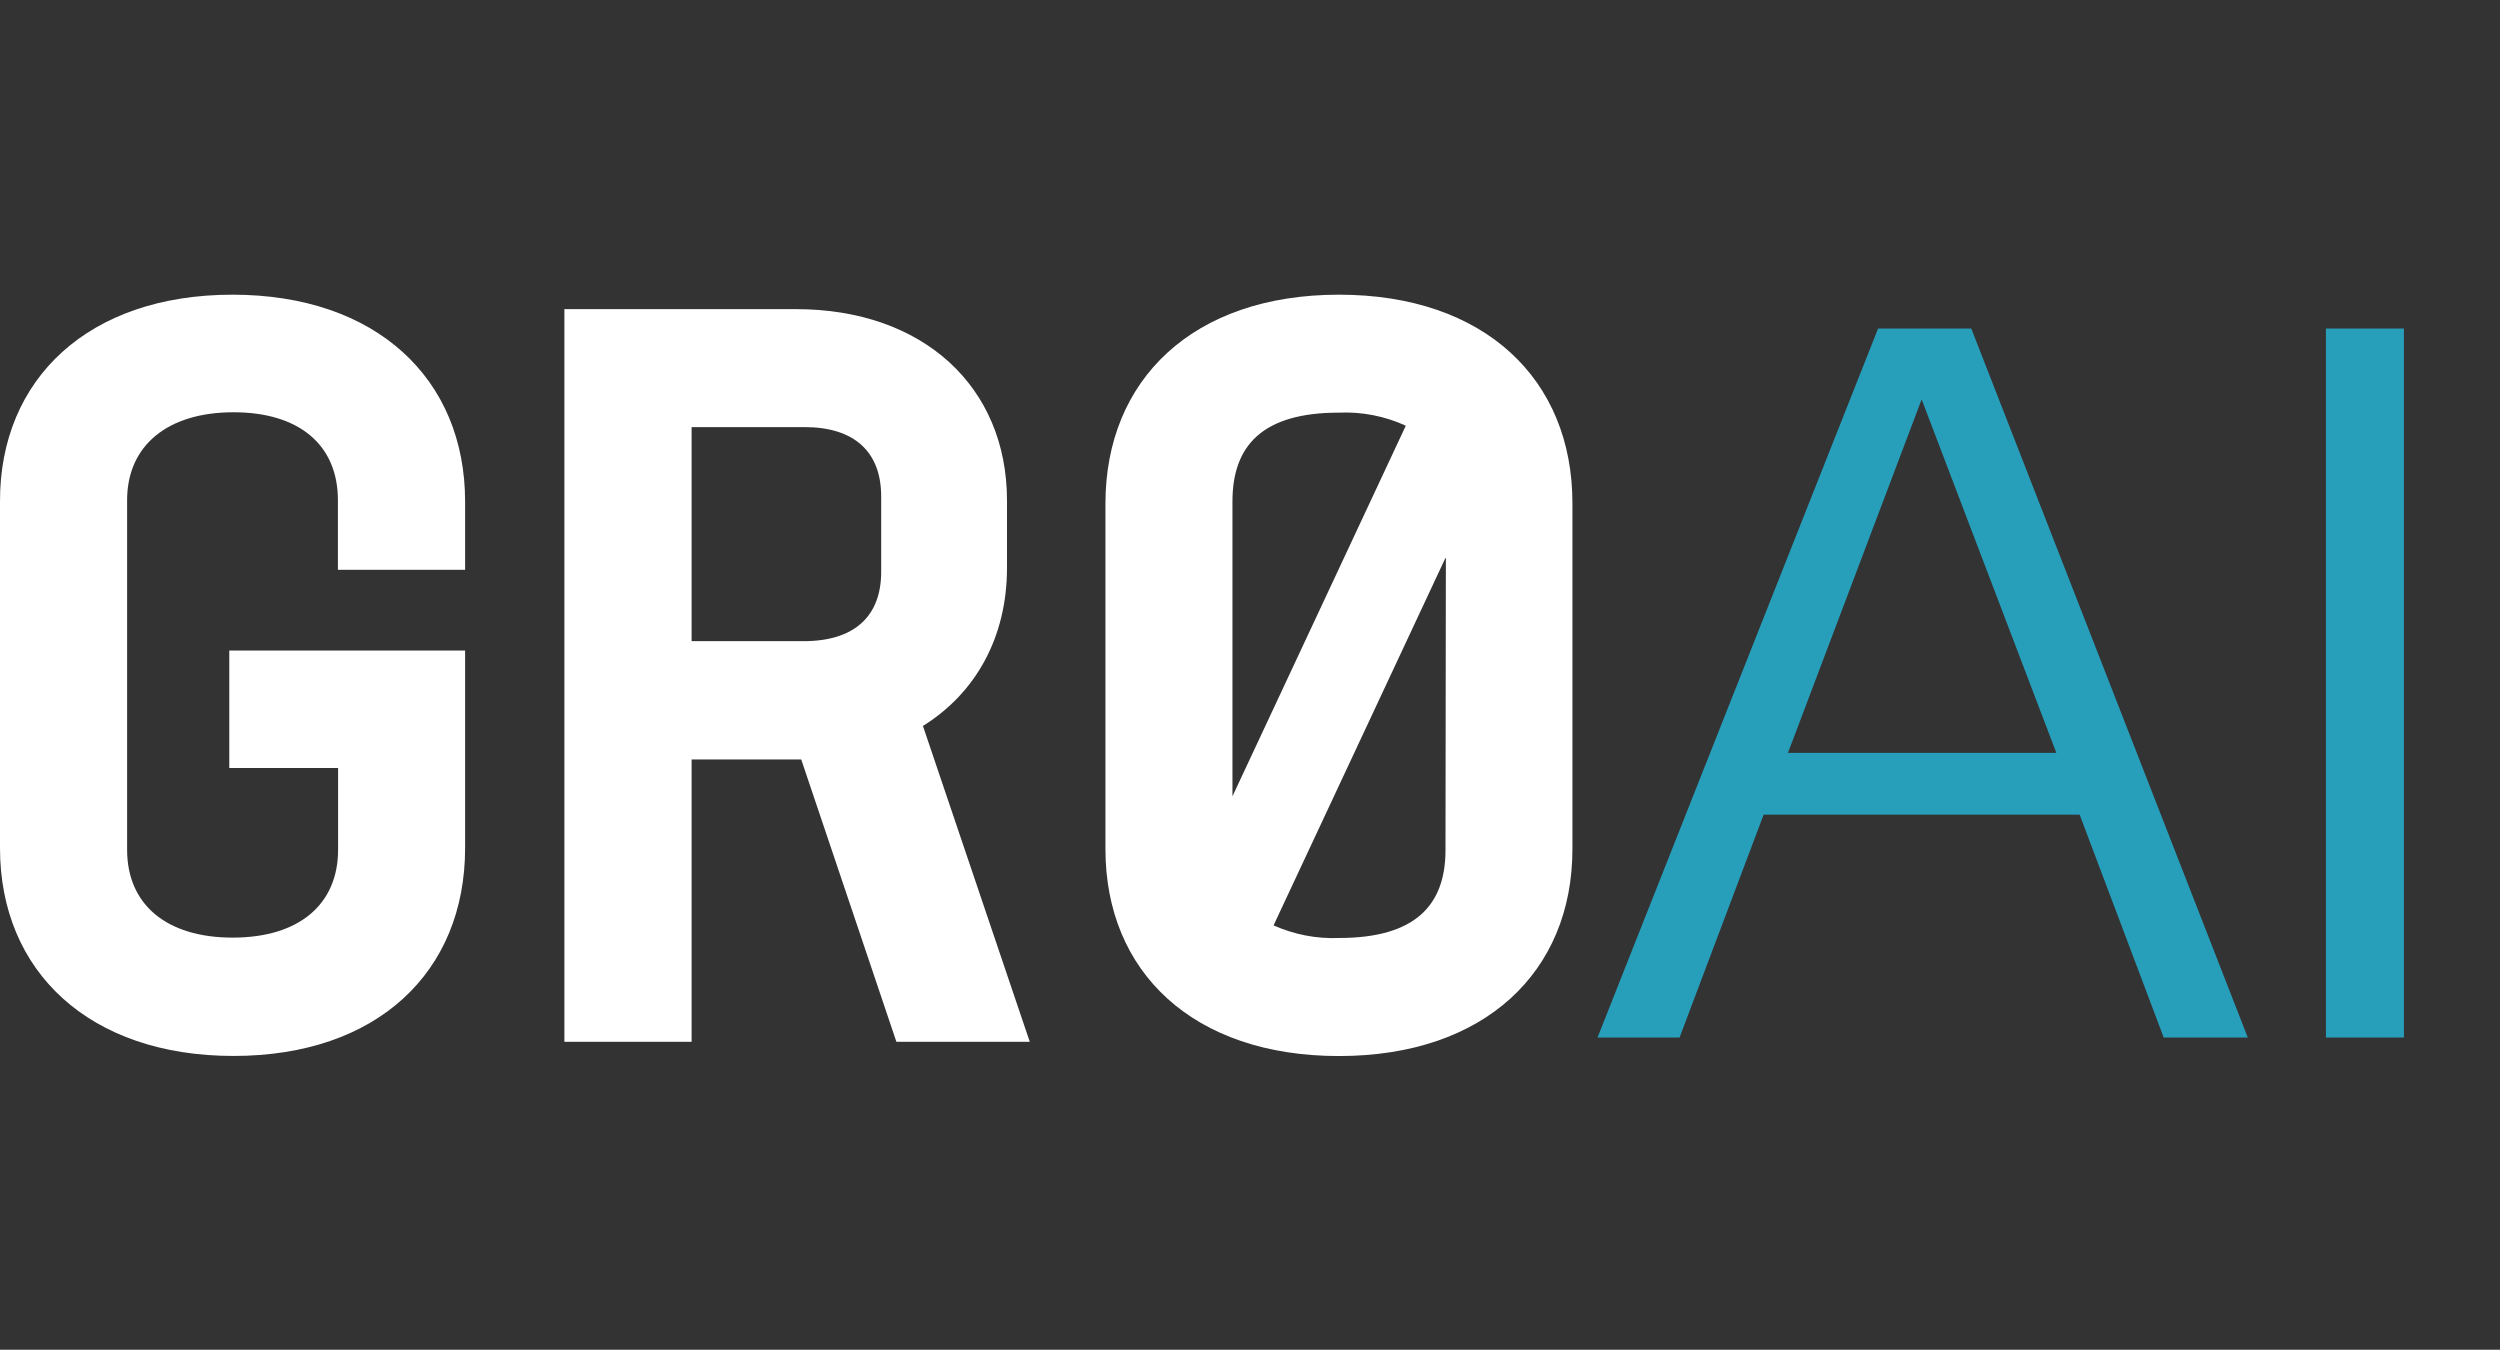
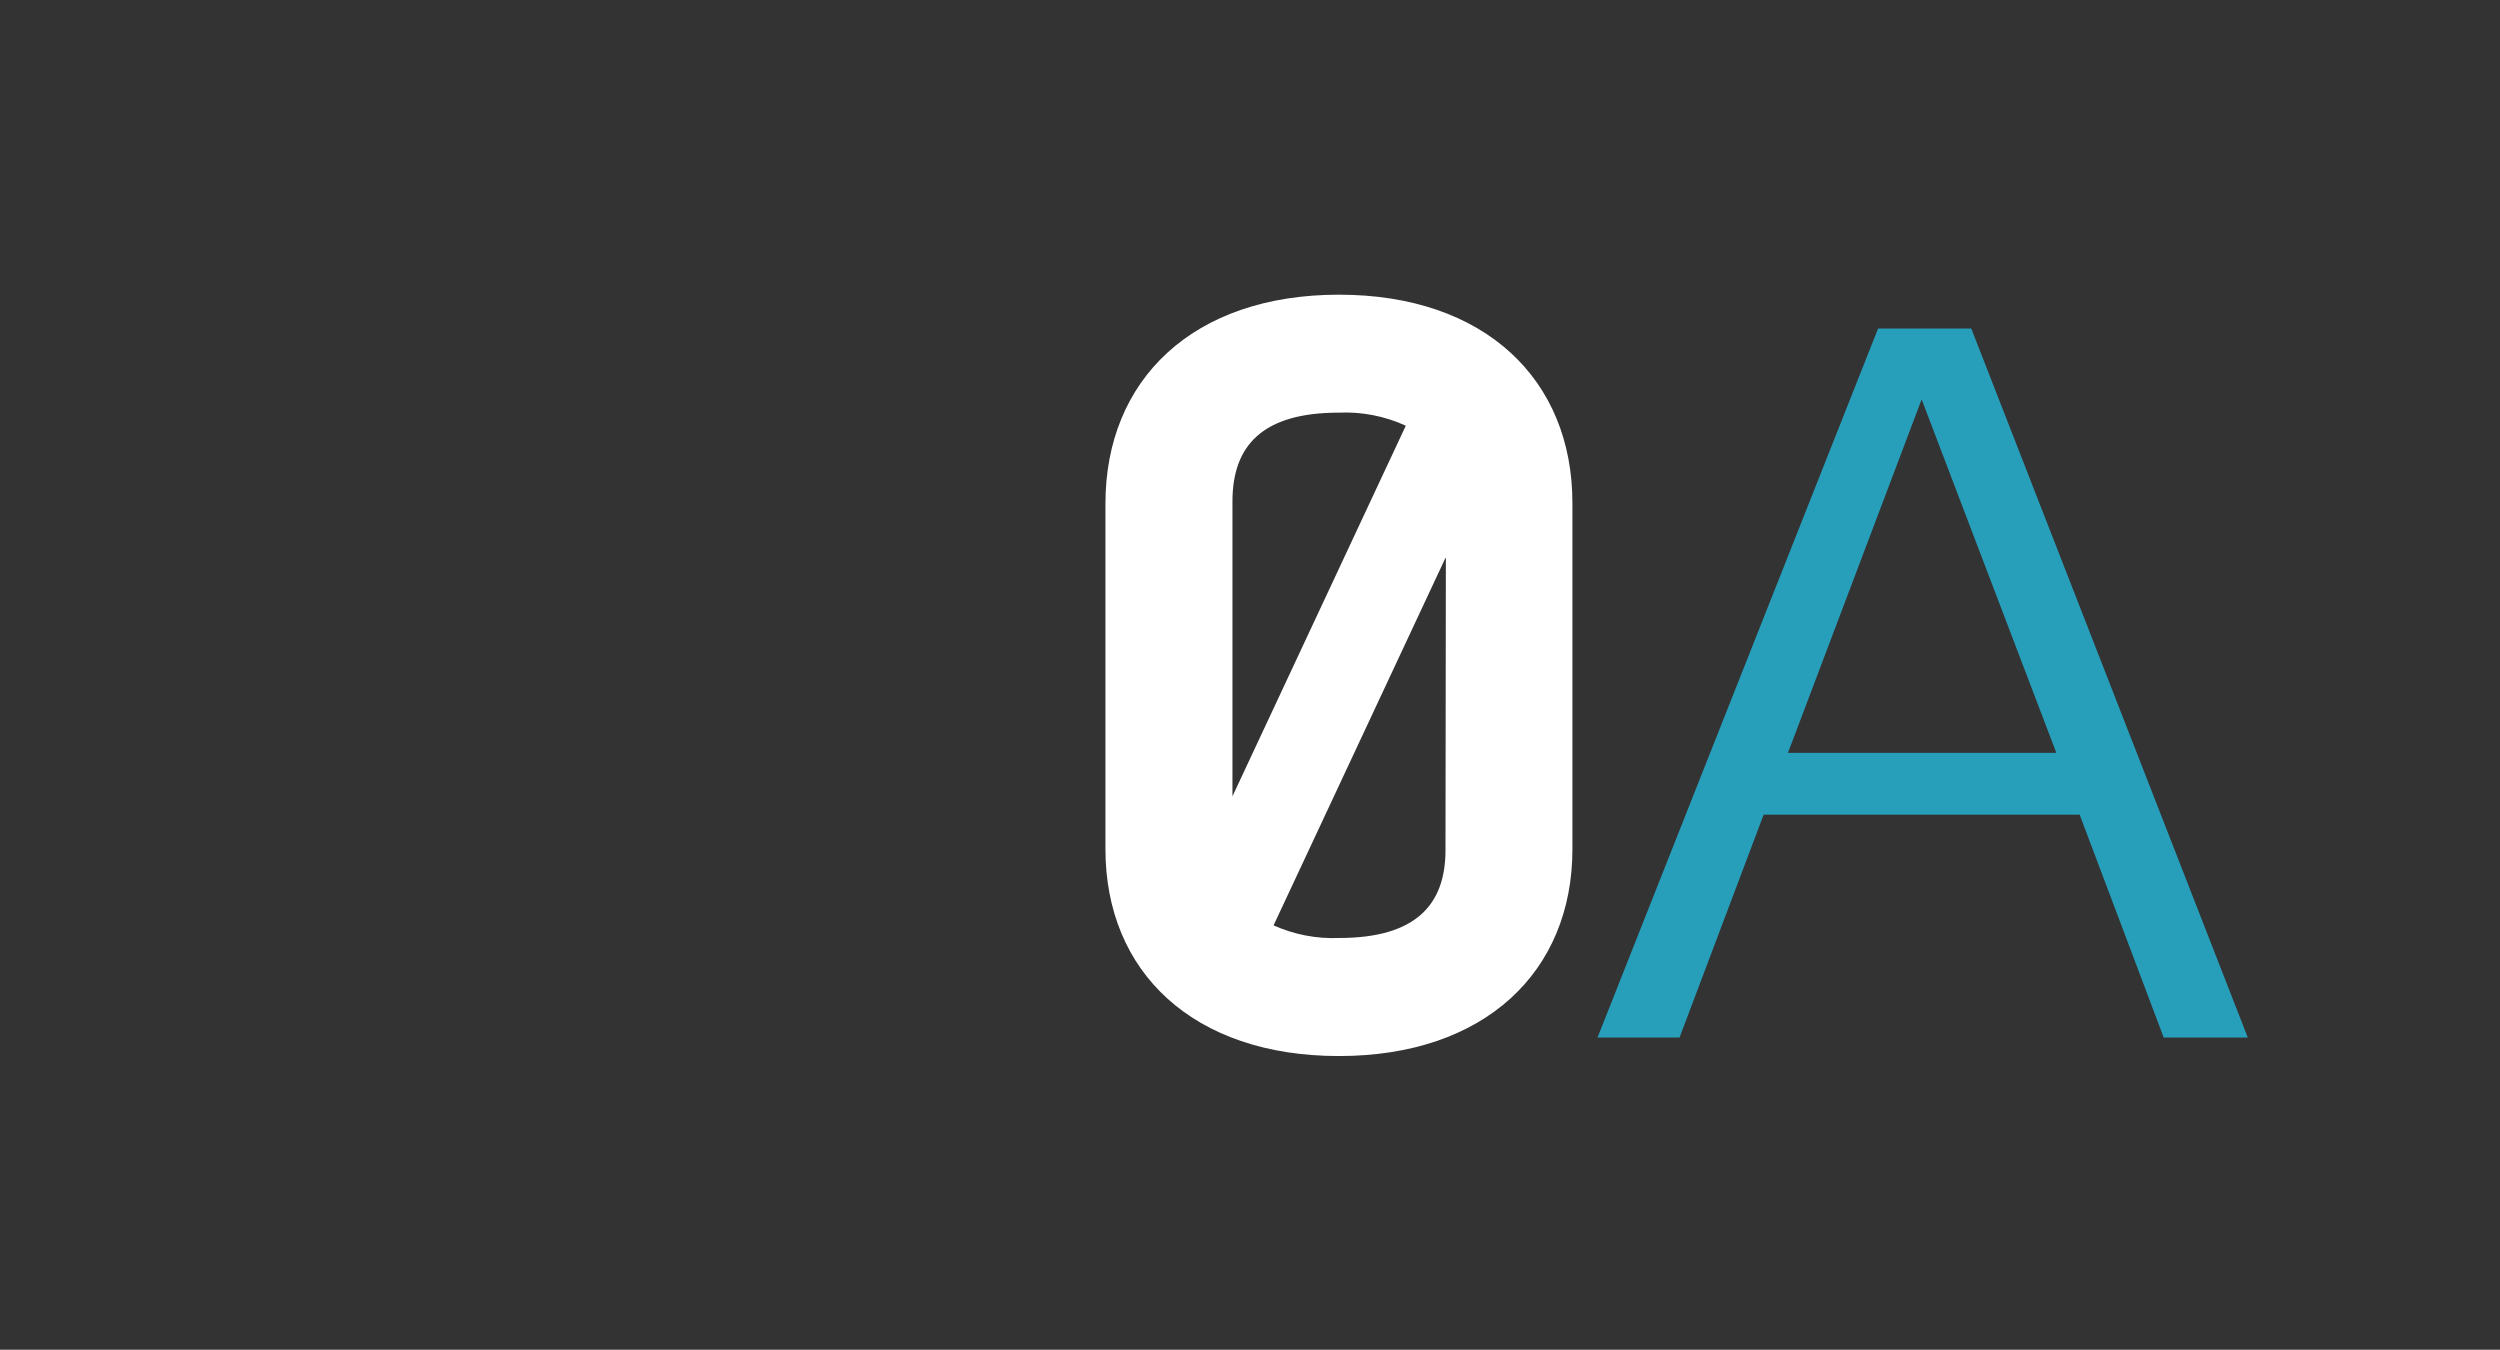
<svg xmlns="http://www.w3.org/2000/svg" width="213" height="115" viewBox="0 0 213 115" fill="none">
  <rect x="0" y="0" width="213" height="115" fill="#333333" stroke="none" />
-   <path d="M28.79 48.549V42.613C28.79 37.942 25.527 35.125 19.893 35.125C14.259 35.125 10.83 37.974 10.83 42.613V72.397C10.83 77.068 14.18 79.885 19.822 79.885C25.463 79.885 28.805 77.068 28.805 72.397V65.435H19.535V55.424H39.627V72.254C39.627 82.829 32.139 89.967 19.893 89.967C7.647 89.967 5.62538e-05 82.805 5.62538e-05 72.254V42.733C-0.024 32.269 7.552 25.107 19.806 25.107C32.06 25.107 39.627 32.269 39.627 42.733V48.549H28.79Z" fill="white" />
-   <path d="M76.374 88.764L68.266 64.709H58.924V88.764H48.086V26.339H67.82C78.658 26.339 85.796 32.952 85.796 42.644V48.373C85.796 54.277 83.154 59.035 78.634 61.852L87.737 88.764H76.374ZM58.924 54.627H68.472C72.793 54.627 75.077 52.511 75.077 48.723V42.293C75.077 38.506 72.793 36.389 68.56 36.389H58.924V54.627Z" fill="white" />
  <path d="M114.077 25.107C101.655 25.107 94.184 32.332 94.184 42.908V72.35C94.184 82.829 101.671 89.975 114.077 89.975C126.482 89.975 133.97 82.813 133.97 72.35V42.908C133.994 32.332 126.506 25.107 114.077 25.107ZM105.005 42.733C105.005 37.958 107.56 35.157 114.077 35.157C116.034 35.07 117.992 35.452 119.774 36.271L105.005 67.846V42.733ZM123.156 72.429C123.156 77.1 120.61 79.917 114.077 79.917C112.159 79.996 110.257 79.622 108.507 78.843L123.188 47.459L123.156 72.429Z" fill="white" />
-   <path d="M136.109 88.395L160.013 27.989H167.952L191.511 88.395H184.348L177.186 69.411H150.262L143.099 88.395H136.109ZM152.333 64.147H175.201L163.724 34.029L152.333 64.147ZM198.169 88.395V27.989H204.814V88.395H198.169Z" fill="#279EBA" />
+   <path d="M136.109 88.395L160.013 27.989H167.952L191.511 88.395H184.348L177.186 69.411H150.262L143.099 88.395H136.109ZM152.333 64.147H175.201L163.724 34.029L152.333 64.147ZM198.169 88.395V27.989V88.395H198.169Z" fill="#279EBA" />
</svg>